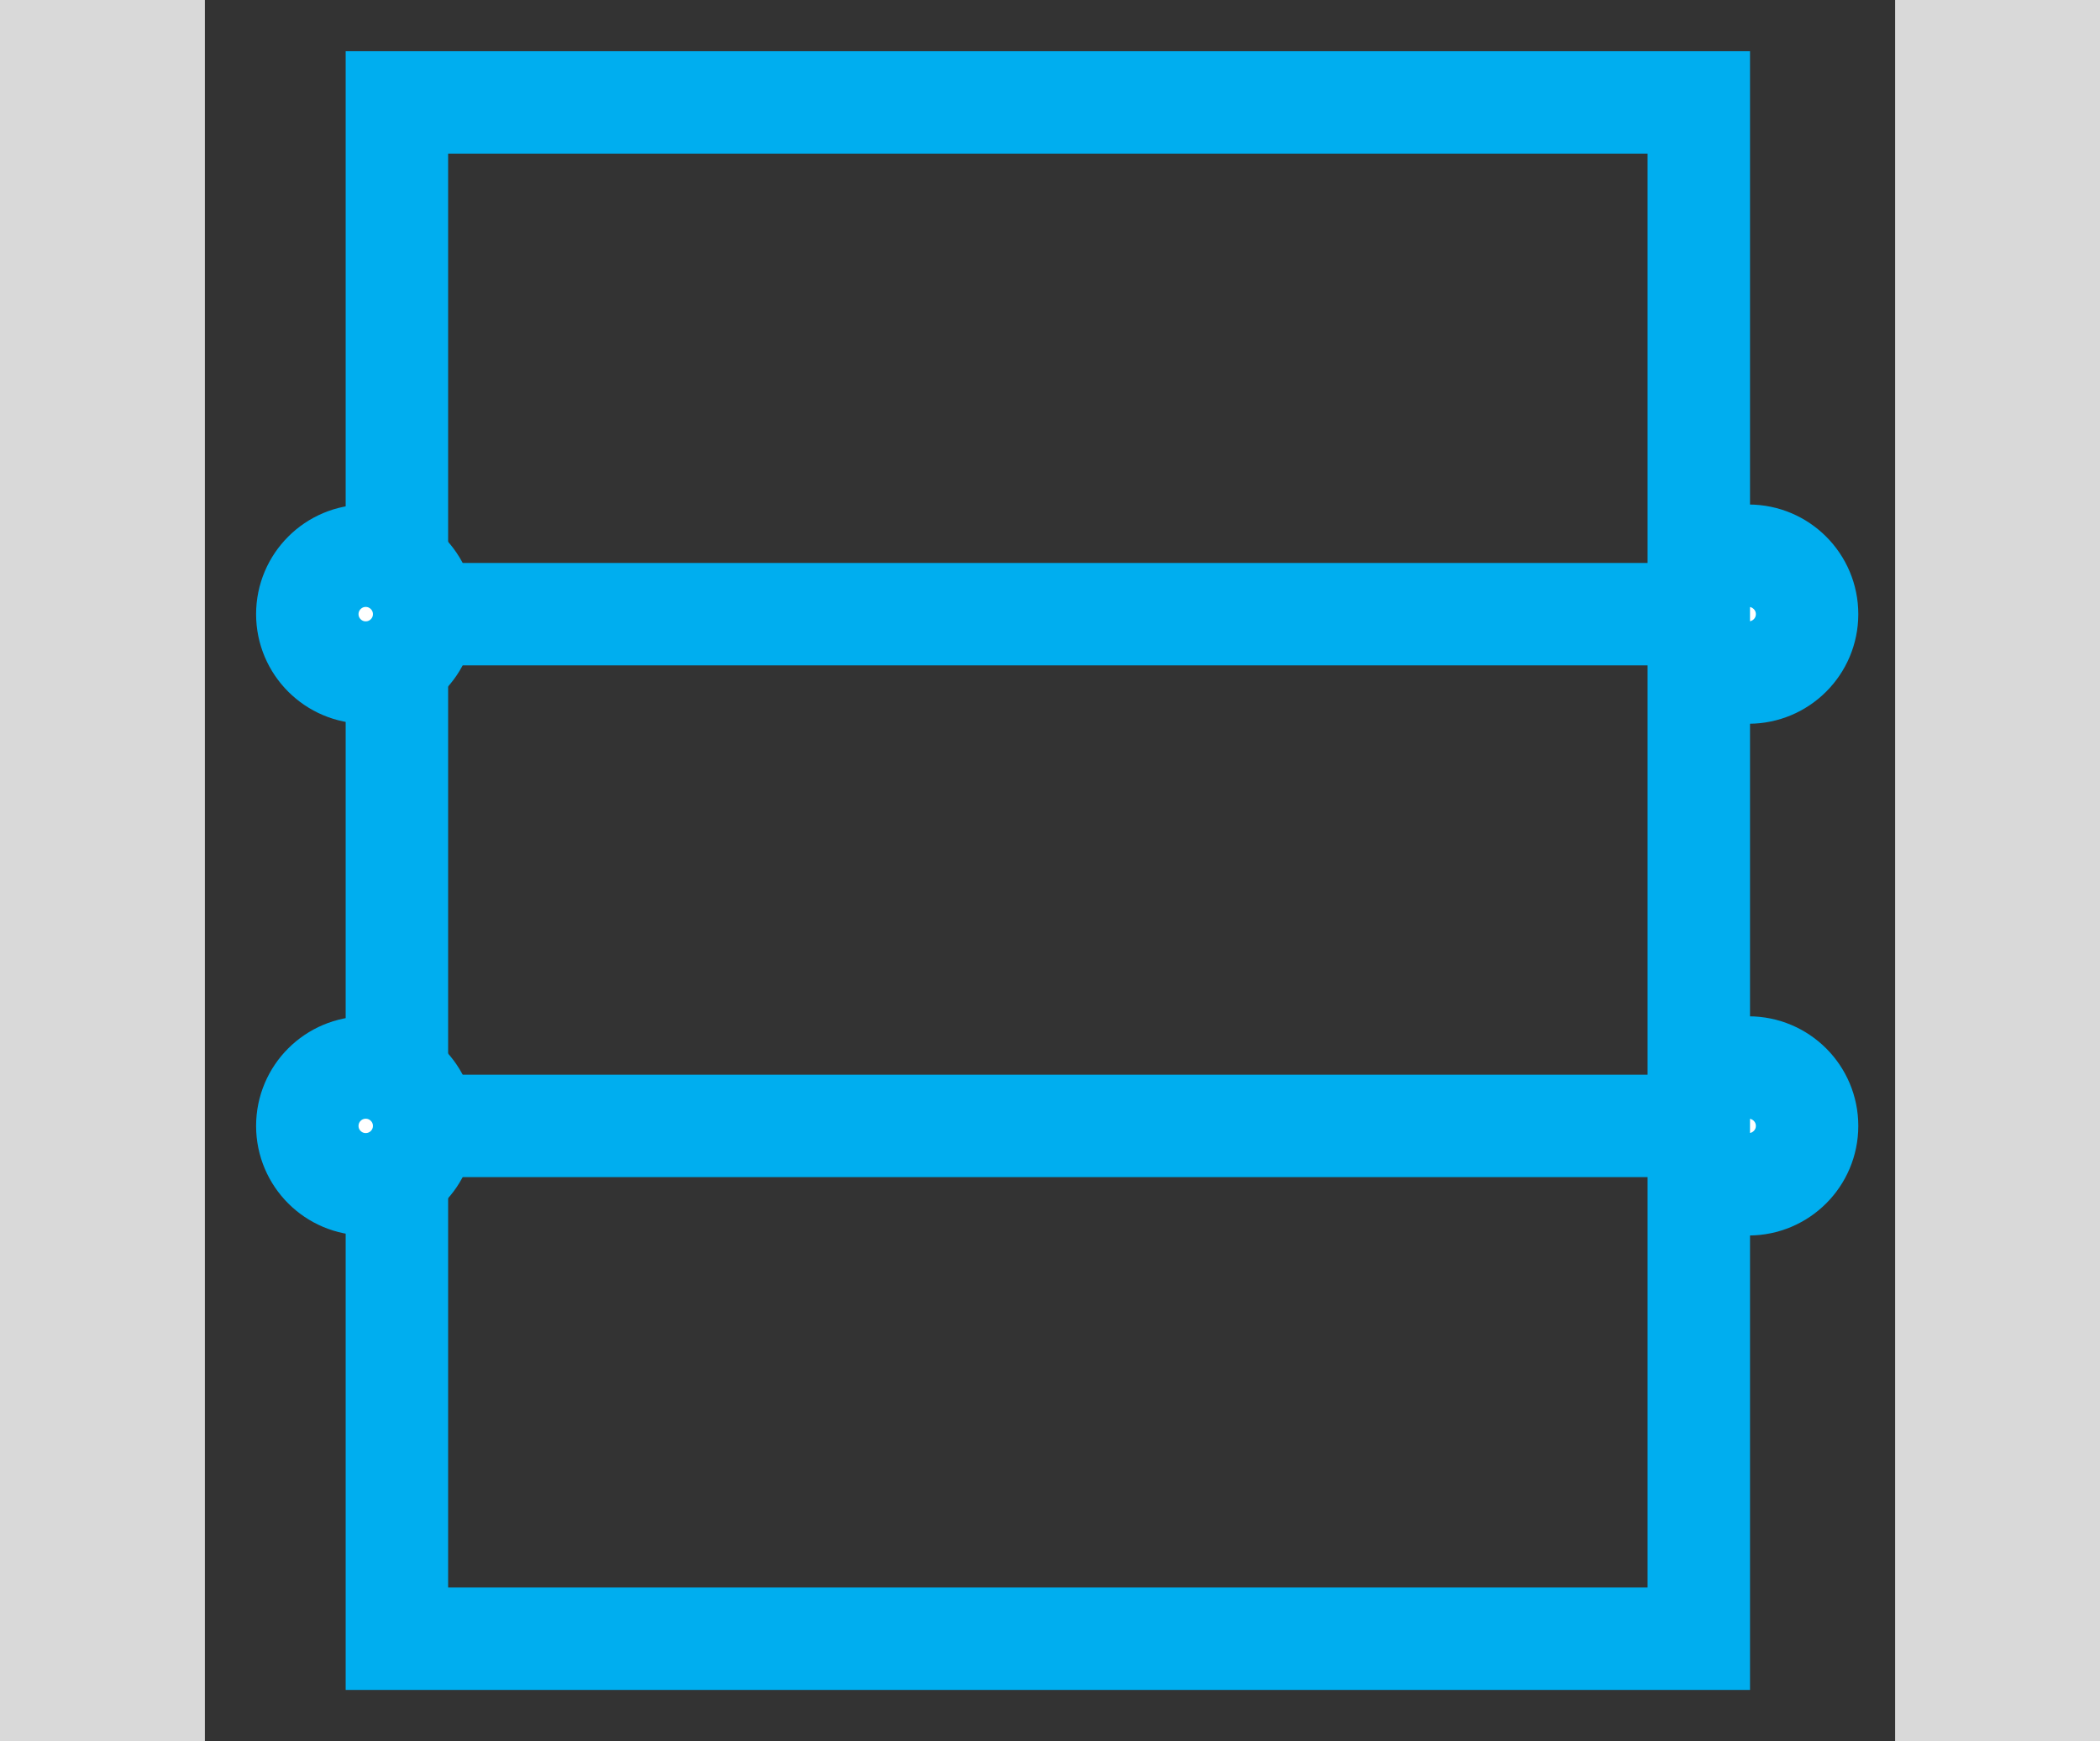
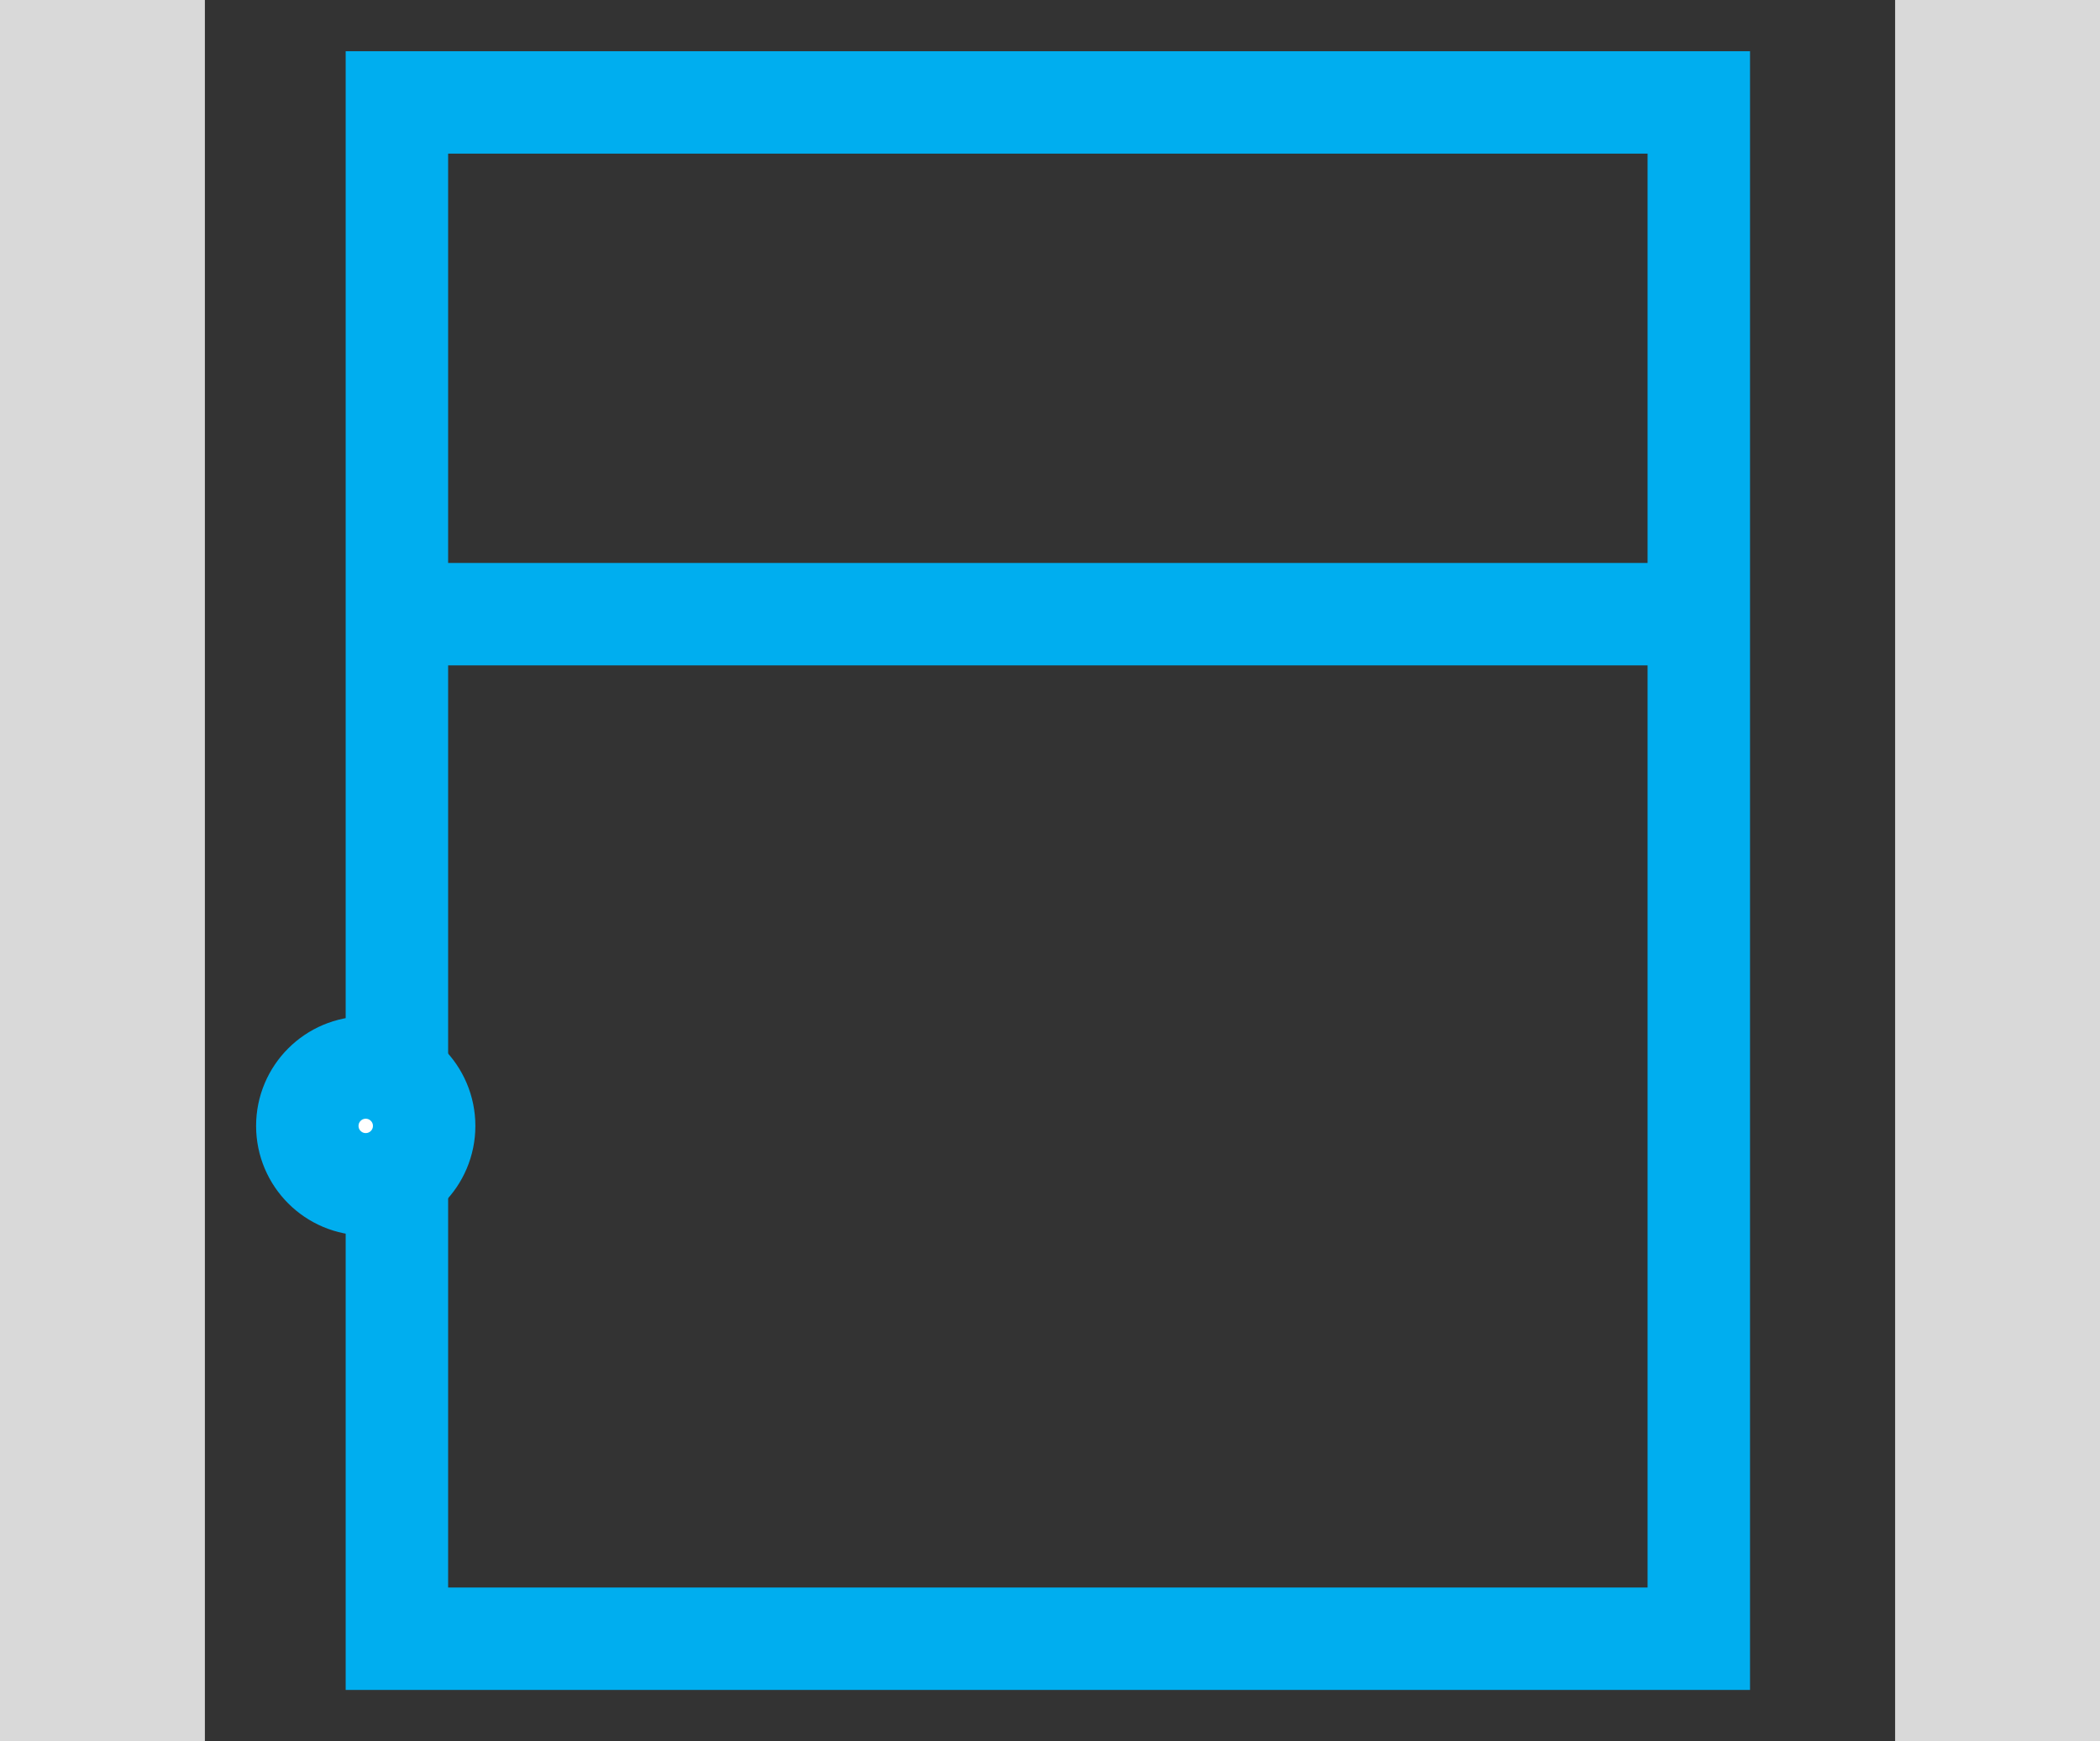
<svg xmlns="http://www.w3.org/2000/svg" width="41" height="34" viewBox="0 0 41 34" fill="none">
  <rect x="0" y="0" width="41" height="34" fill="#333333" stroke="none" />
  <path d="M39 2V32" stroke="#D9D9D9" stroke-width="4" stroke-miterlimit="10" stroke-linecap="square" />
  <path d="M2 2V32" stroke="#D9D9D9" stroke-width="4" stroke-miterlimit="10" stroke-linecap="square" />
-   <path d="M34.14 13.133C34.77 13.133 35.281 12.623 35.281 11.993C35.281 11.363 34.77 10.852 34.14 10.852C33.511 10.852 33 11.363 33 11.993C33 12.623 33.511 13.133 34.14 13.133Z" fill="white" stroke="#00AEEF" stroke-width="2" stroke-miterlimit="10" stroke-linecap="square" />
-   <path d="M34.14 23.126C34.77 23.126 35.281 22.616 35.281 21.986C35.281 21.356 34.77 20.846 34.14 20.846C33.511 20.846 33 21.356 33 21.986C33 22.616 33.511 23.126 34.14 23.126Z" fill="white" stroke="#00AEEF" stroke-width="2" stroke-miterlimit="10" stroke-linecap="square" />
  <path d="M33.167 2H7.749V32H33.167V2Z" stroke="#00AEEF" stroke-width="2" stroke-miterlimit="10" stroke-linecap="square" />
-   <path d="M8.454 21.986H32.483" stroke="#00AEEF" stroke-width="2" stroke-miterlimit="10" stroke-linecap="square" />
  <path d="M8.454 11.993H32.483" stroke="#00AEEF" stroke-width="2" stroke-miterlimit="10" stroke-linecap="square" />
-   <path d="M7.14 13.133C7.77 13.133 8.281 12.623 8.281 11.993C8.281 11.363 7.77 10.852 7.14 10.852C6.511 10.852 6 11.363 6 11.993C6 12.623 6.511 13.133 7.14 13.133Z" fill="white" stroke="#00AEEF" stroke-width="2" stroke-miterlimit="10" stroke-linecap="square" />
  <path d="M7.14 23.126C7.77 23.126 8.281 22.616 8.281 21.986C8.281 21.356 7.77 20.846 7.14 20.846C6.511 20.846 6 21.356 6 21.986C6 22.616 6.511 23.126 7.14 23.126Z" fill="white" stroke="#00AEEF" stroke-width="2" stroke-miterlimit="10" stroke-linecap="square" />
</svg>